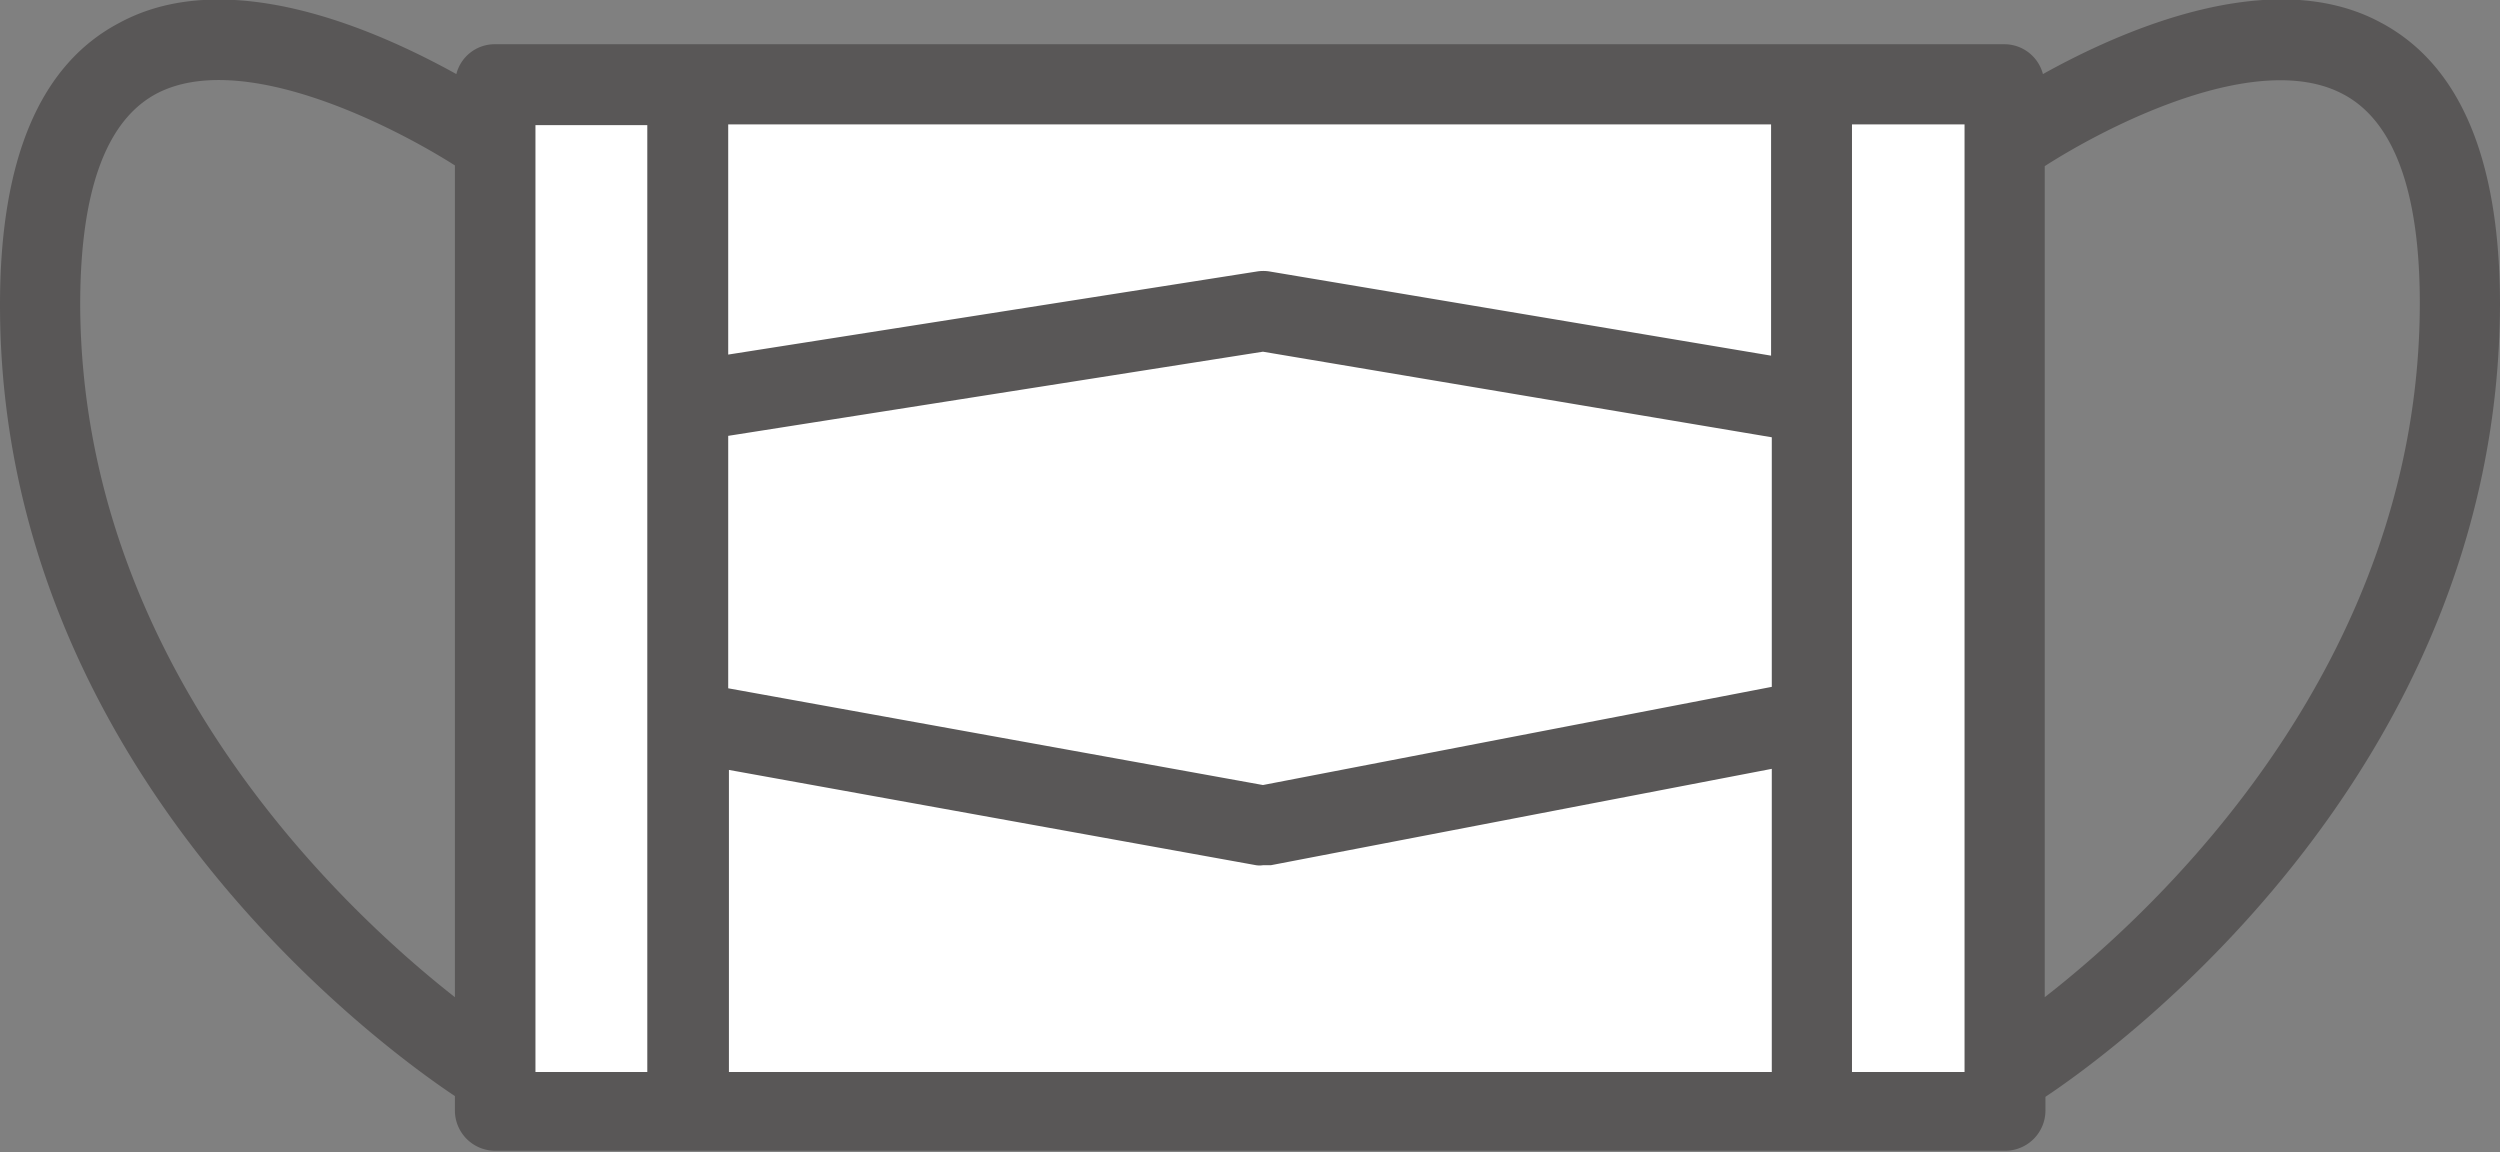
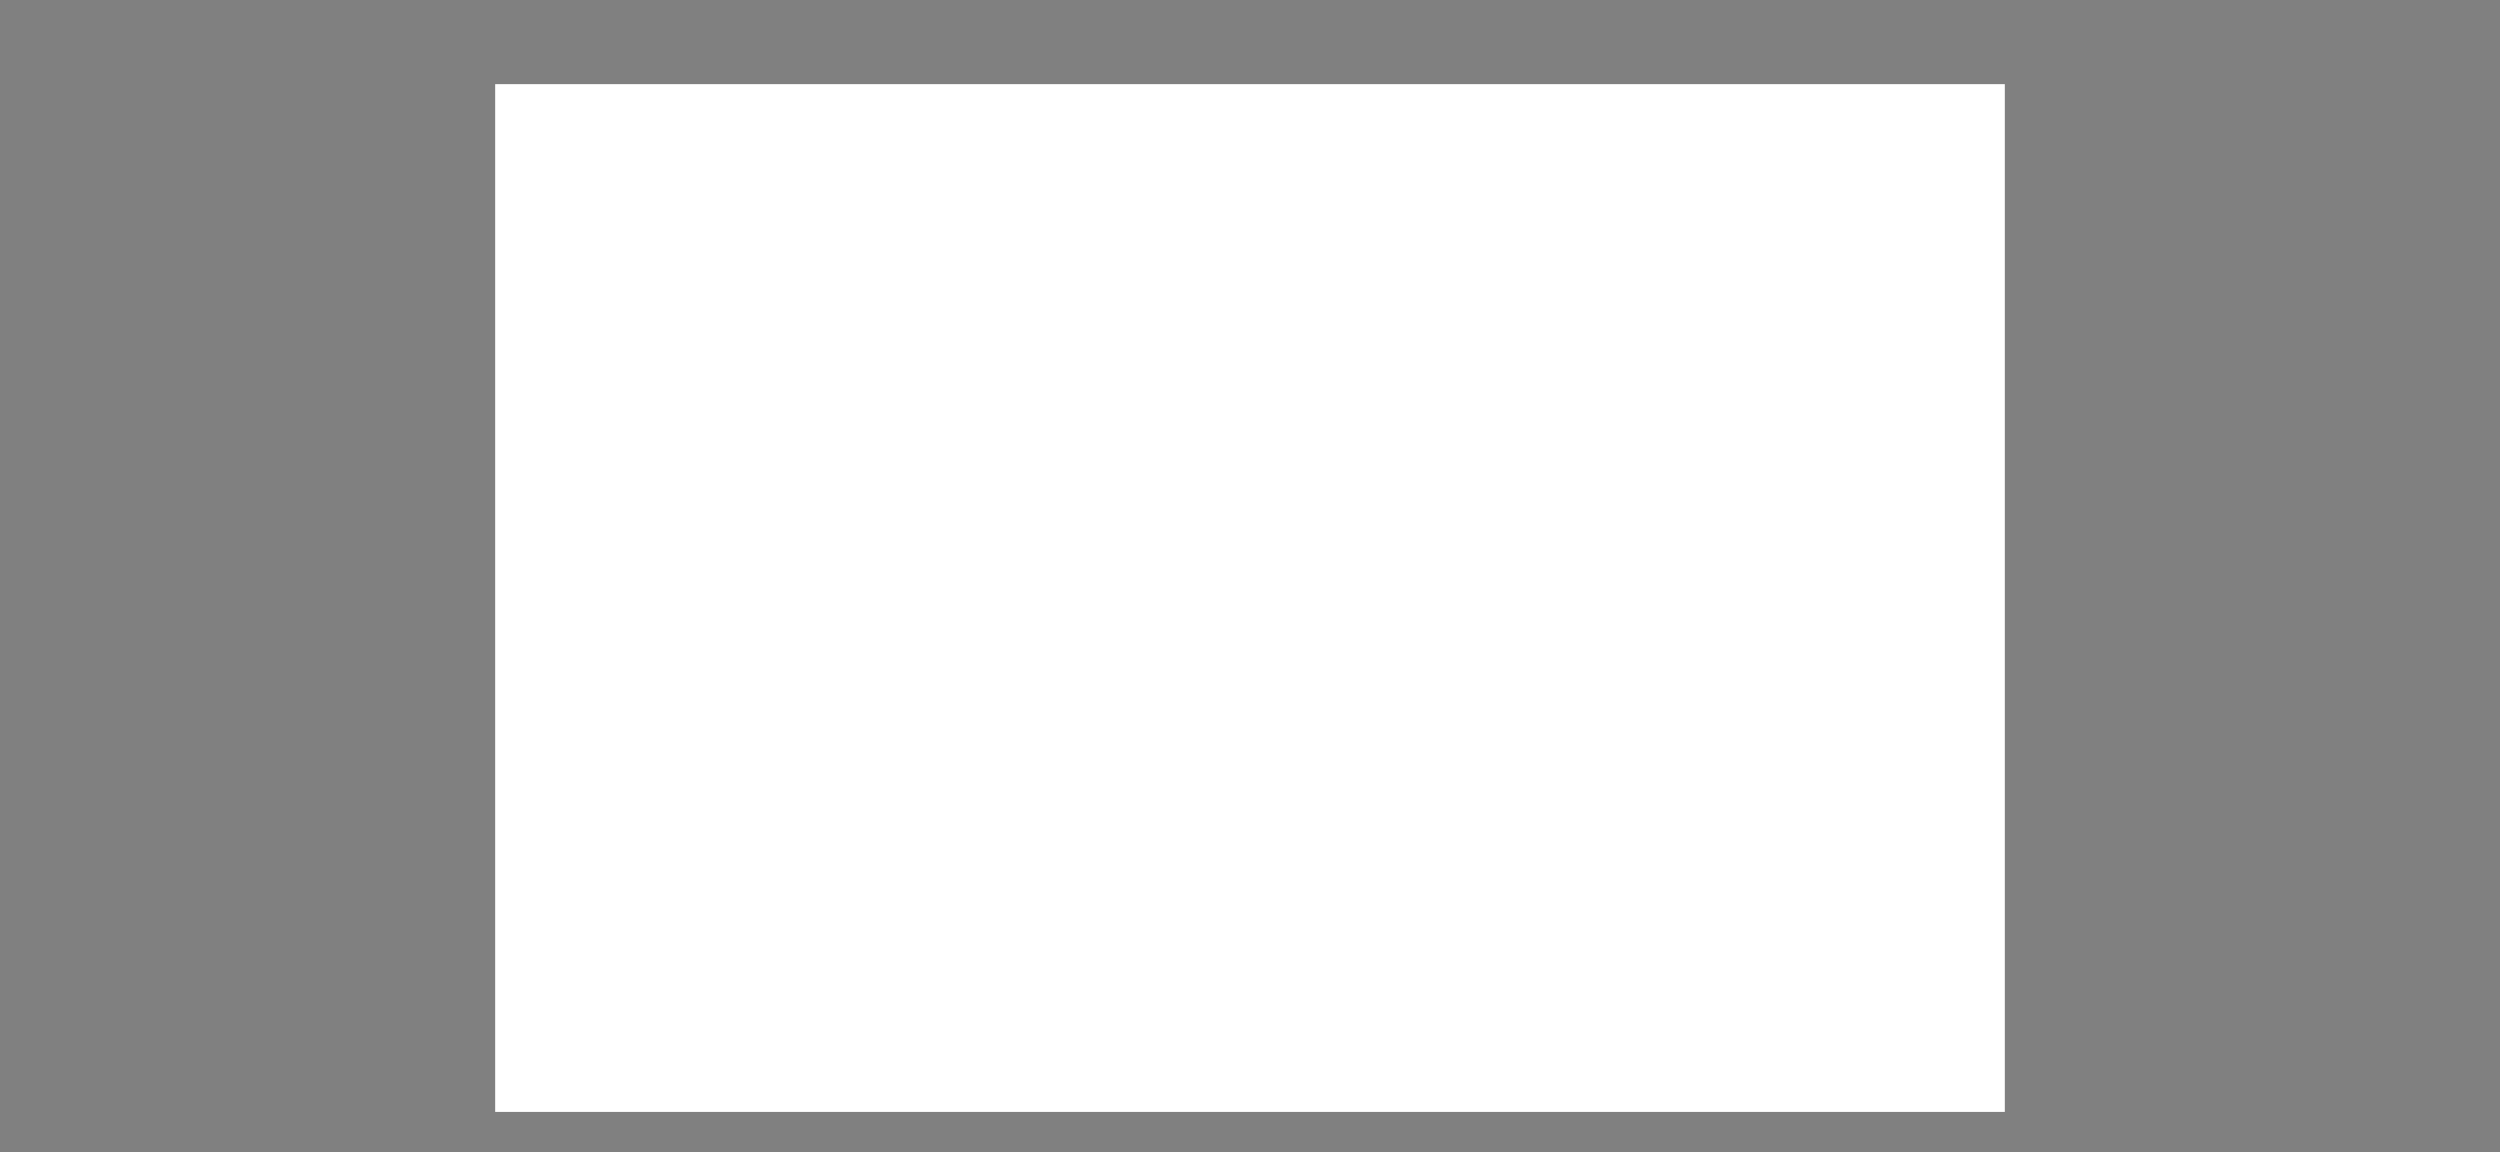
<svg xmlns="http://www.w3.org/2000/svg" viewBox="0 0 69.52 32.04">
  <rect x="0" y="0" width="69.52" height="32.04" fill="#808080" stroke="none" />
  <defs>
    <style>.cls-1{fill:#fff;}.cls-2{fill:#595757;}</style>
  </defs>
  <g id="レイヤー_2" data-name="レイヤー 2">
    <g id="レイヤー_1-2" data-name="レイヤー 1">
      <rect class="cls-1" x="13.77" y="2.34" width="41.98" height="28.58" />
-       <path class="cls-2" d="M69.52,8.48c0-4.05-1.11-6.69-3.33-7.86C63.17-1,59,.84,56.81,2.06a1.11,1.11,0,0,0-1.06-.83h-42a1.1,1.1,0,0,0-1.06.83C10.49.84,6.35-1,3.33.63,1.11,1.79,0,4.43,0,8.48c0,13.16,11,20.9,12.65,22v.42A1.12,1.12,0,0,0,13.77,32h42a1.12,1.12,0,0,0,1.11-1.12V30.5C58.55,29.39,69.47,21.65,69.52,8.48ZM20.25,12.12,35.12,9.78l14.15,2.38V19.1L35.12,21.83,20.25,19.14ZM34.93,24.06a.62.62,0,0,0,.19,0l.22,0,13.93-2.68v8.43h-29v-8.4Zm.38-16.51a1.09,1.09,0,0,0-.36,0L20.25,9.86V3.46h29V9.89ZM2.23,8.48c0-3.15.71-5.13,2.13-5.88,2.36-1.23,6.51.87,8.29,2V27.73C9.54,25.29,2.27,18.51,2.23,8.48Zm12.66-5H18V29.81H14.89ZM54.63,29.81H51.5V3.46h3.13Zm2.23-2.08V4.62c1.79-1.15,5.94-3.26,8.3-2,1.42.75,2.14,2.73,2.13,5.88C67.25,18.51,60,25.29,56.86,27.73Z" />
    </g>
  </g>
</svg>